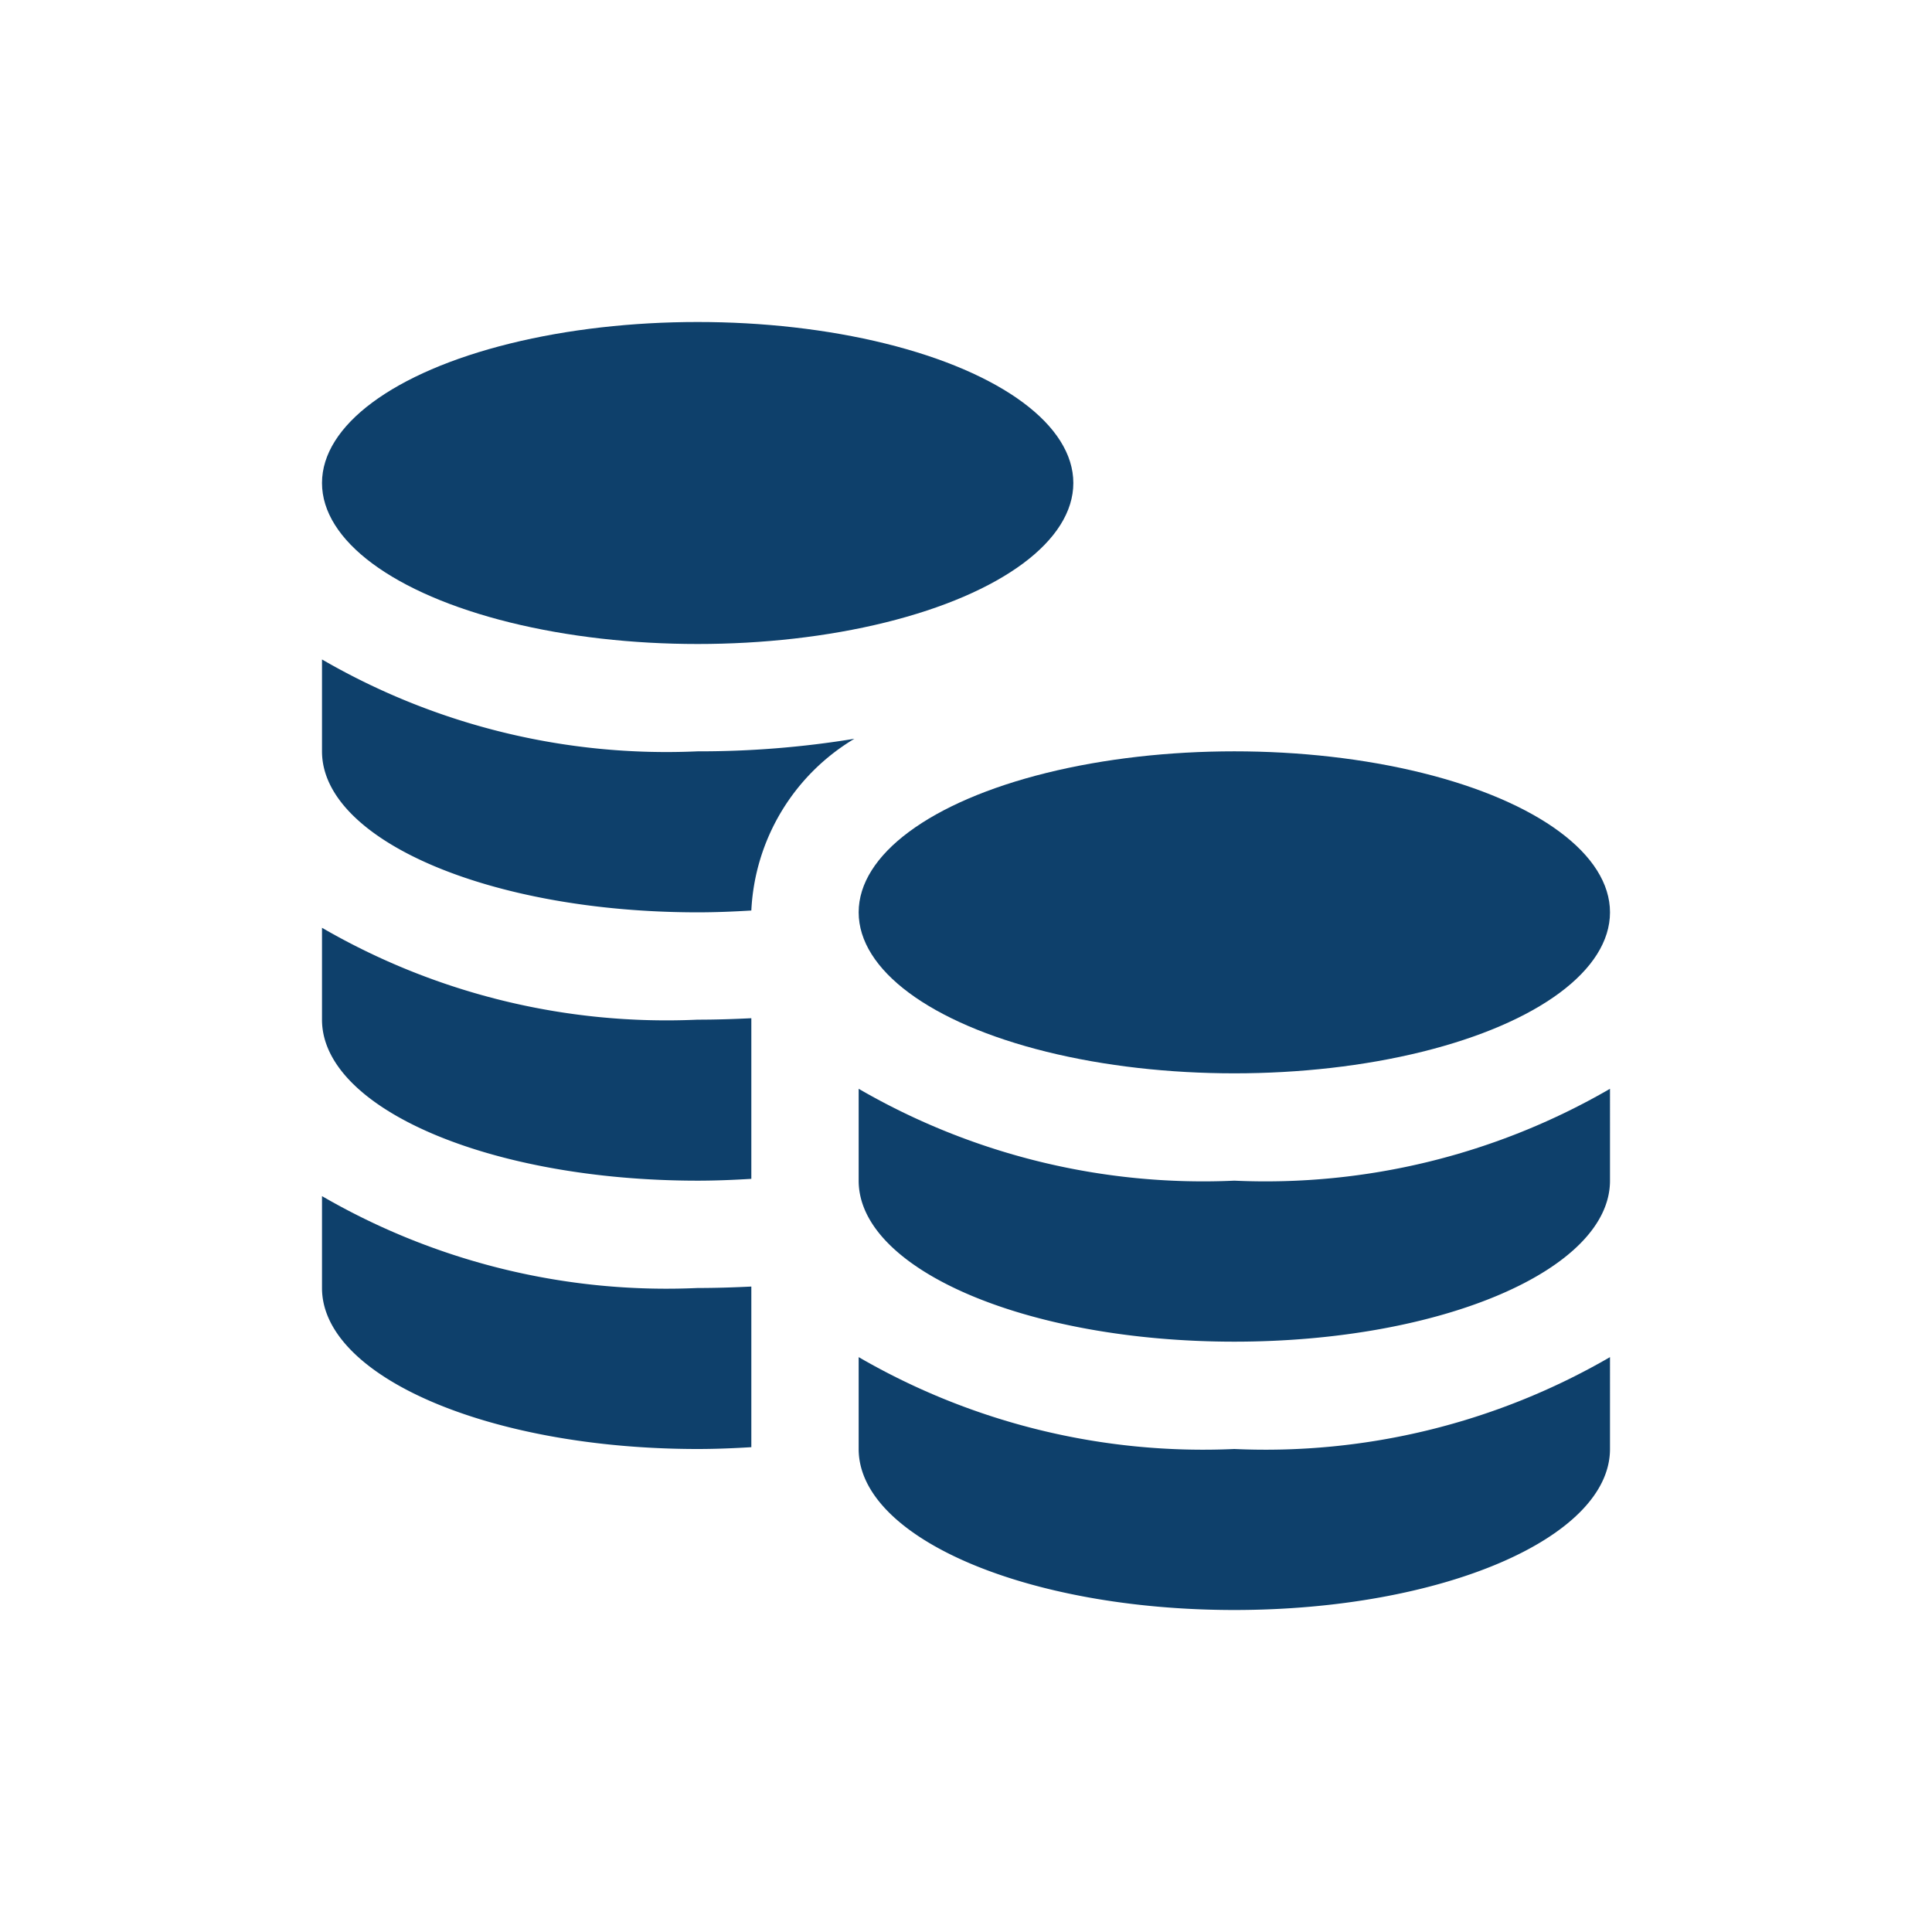
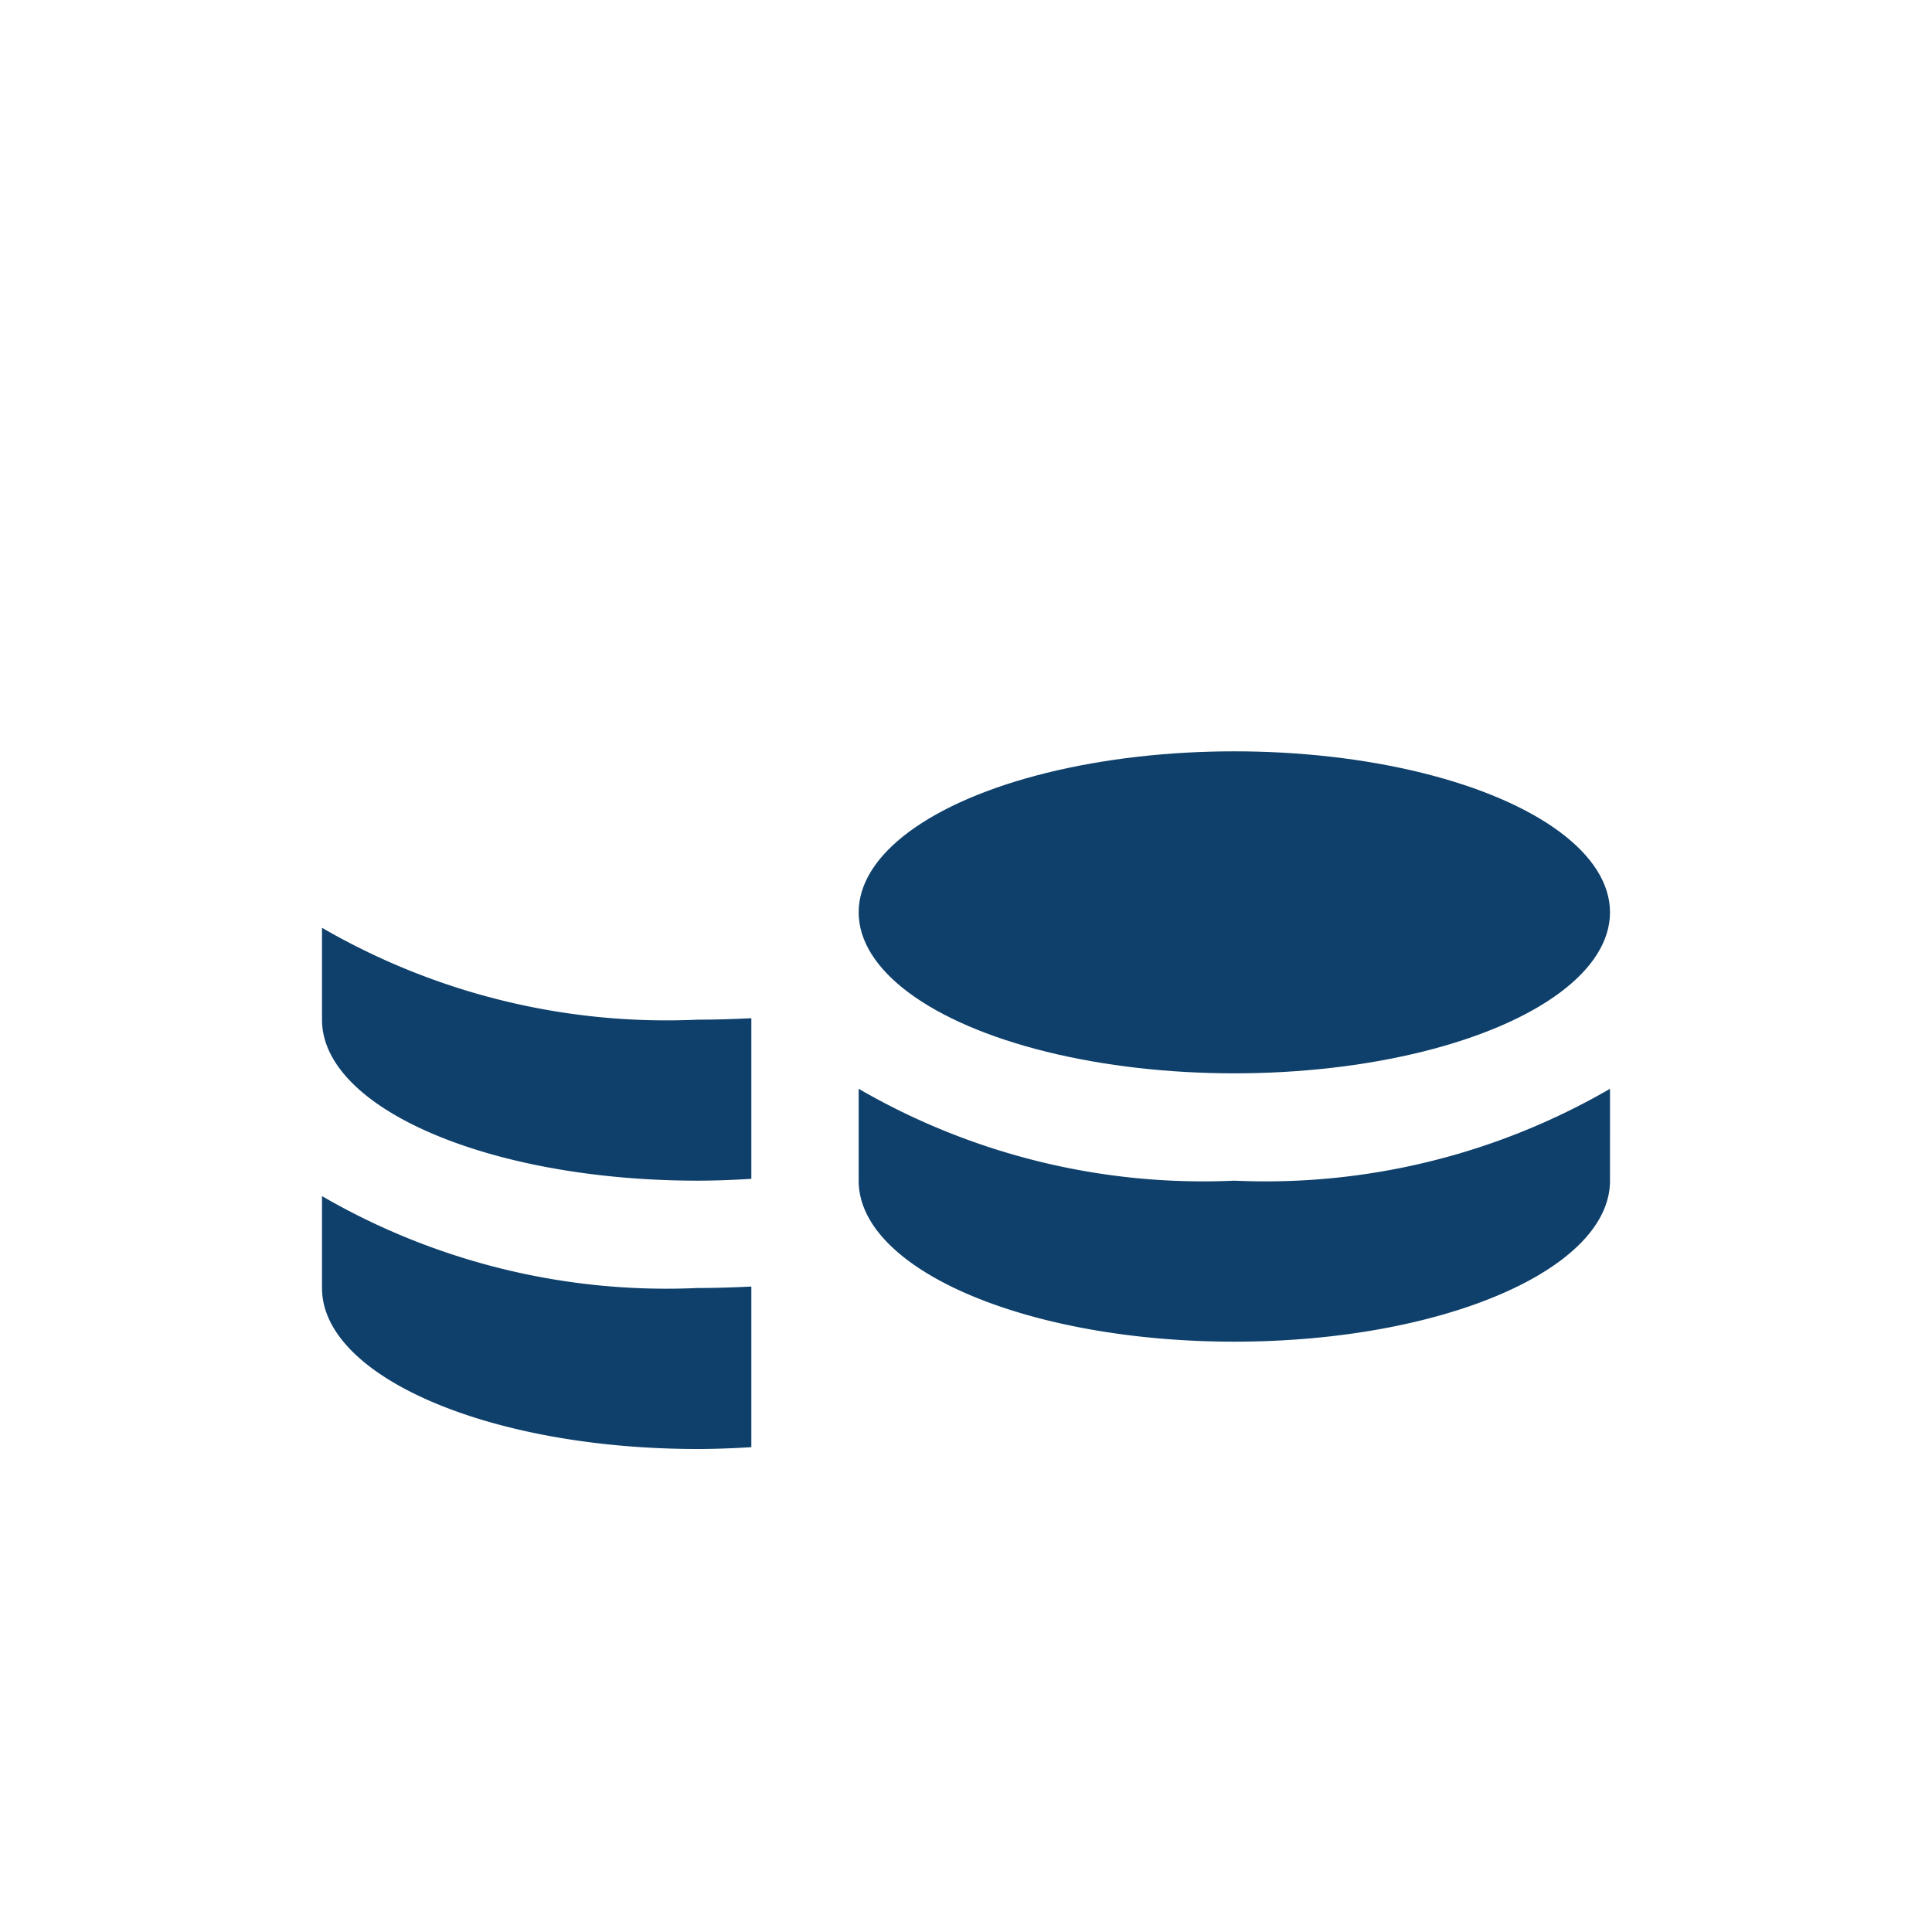
<svg xmlns="http://www.w3.org/2000/svg" width="36" height="36" viewBox="0 0 36 36">
  <defs>
    <style>.a,.b{fill:#0e406b;}.a{opacity:0;}</style>
  </defs>
  <g transform="translate(-889 -2499)">
    <rect class="a" width="36" height="36" transform="translate(889 2499)" />
    <g transform="translate(895 2505)">
      <path class="b" d="M17,16a12.8,12.8,0,0,1-7-1.712V16c0,1.657,3.134,3,7,3s7-1.343,7-3V14.288A12.8,12.8,0,0,1,17,16Z" />
-       <path class="b" d="M17,21a12.8,12.8,0,0,1-7-1.712V21c0,1.657,3.134,3,7,3s7-1.343,7-3V19.288A12.8,12.8,0,0,1,17,21Z" />
      <ellipse class="b" cx="7" cy="3" rx="7" ry="3" transform="translate(10 8)" />
-       <ellipse class="b" cx="7" cy="3" rx="7" ry="3" />
      <path class="b" d="M8,17.973c-.327.016-.659.027-1,.027a12.8,12.8,0,0,1-7-1.712V18c0,1.657,3.134,3,7,3,.34,0,.673-.014,1-.034Z" />
      <path class="b" d="M8,12.973c-.327.016-.659.027-1,.027a12.8,12.8,0,0,1-7-1.712V13c0,1.657,3.134,3,7,3,.34,0,.673-.014,1-.034Z" />
-       <path class="b" d="M9.92,7.766A17.81,17.81,0,0,1,7,8,12.8,12.8,0,0,1,0,6.288V8c0,1.657,3.134,3,7,3,.341,0,.674-.014,1-.034A3.95,3.95,0,0,1,9.92,7.766Z" />
    </g>
  </g>
</svg>